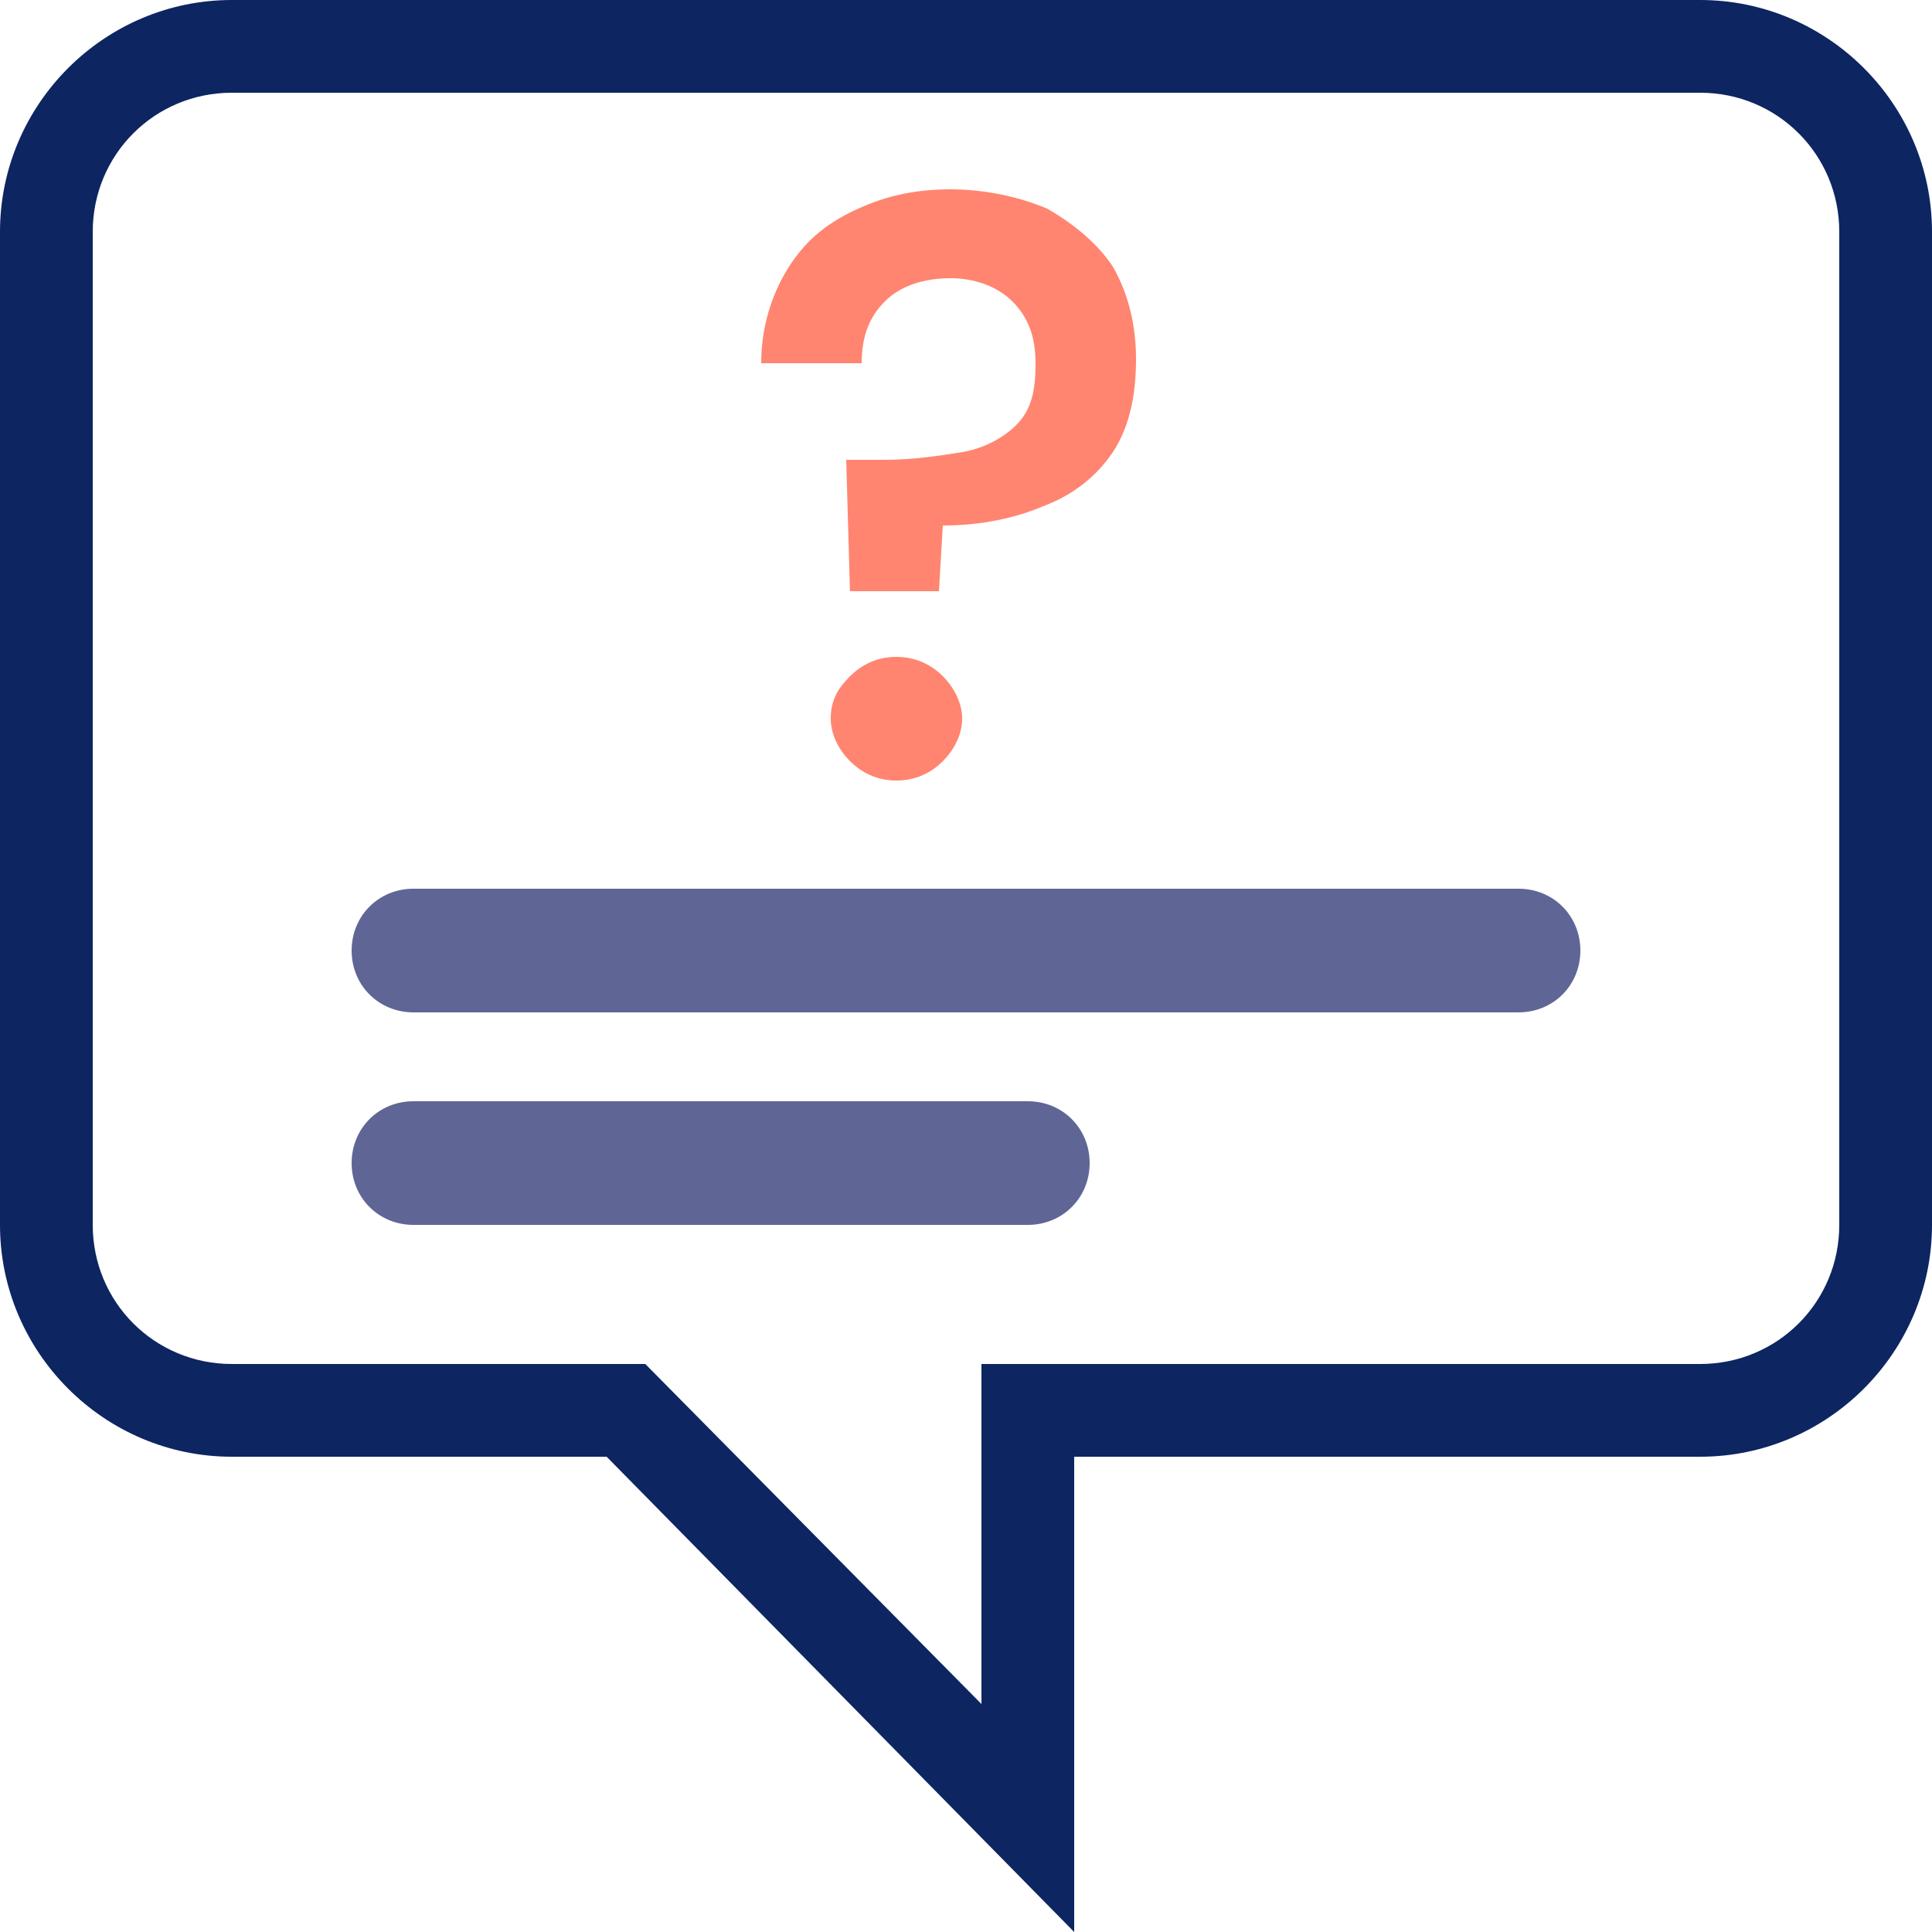
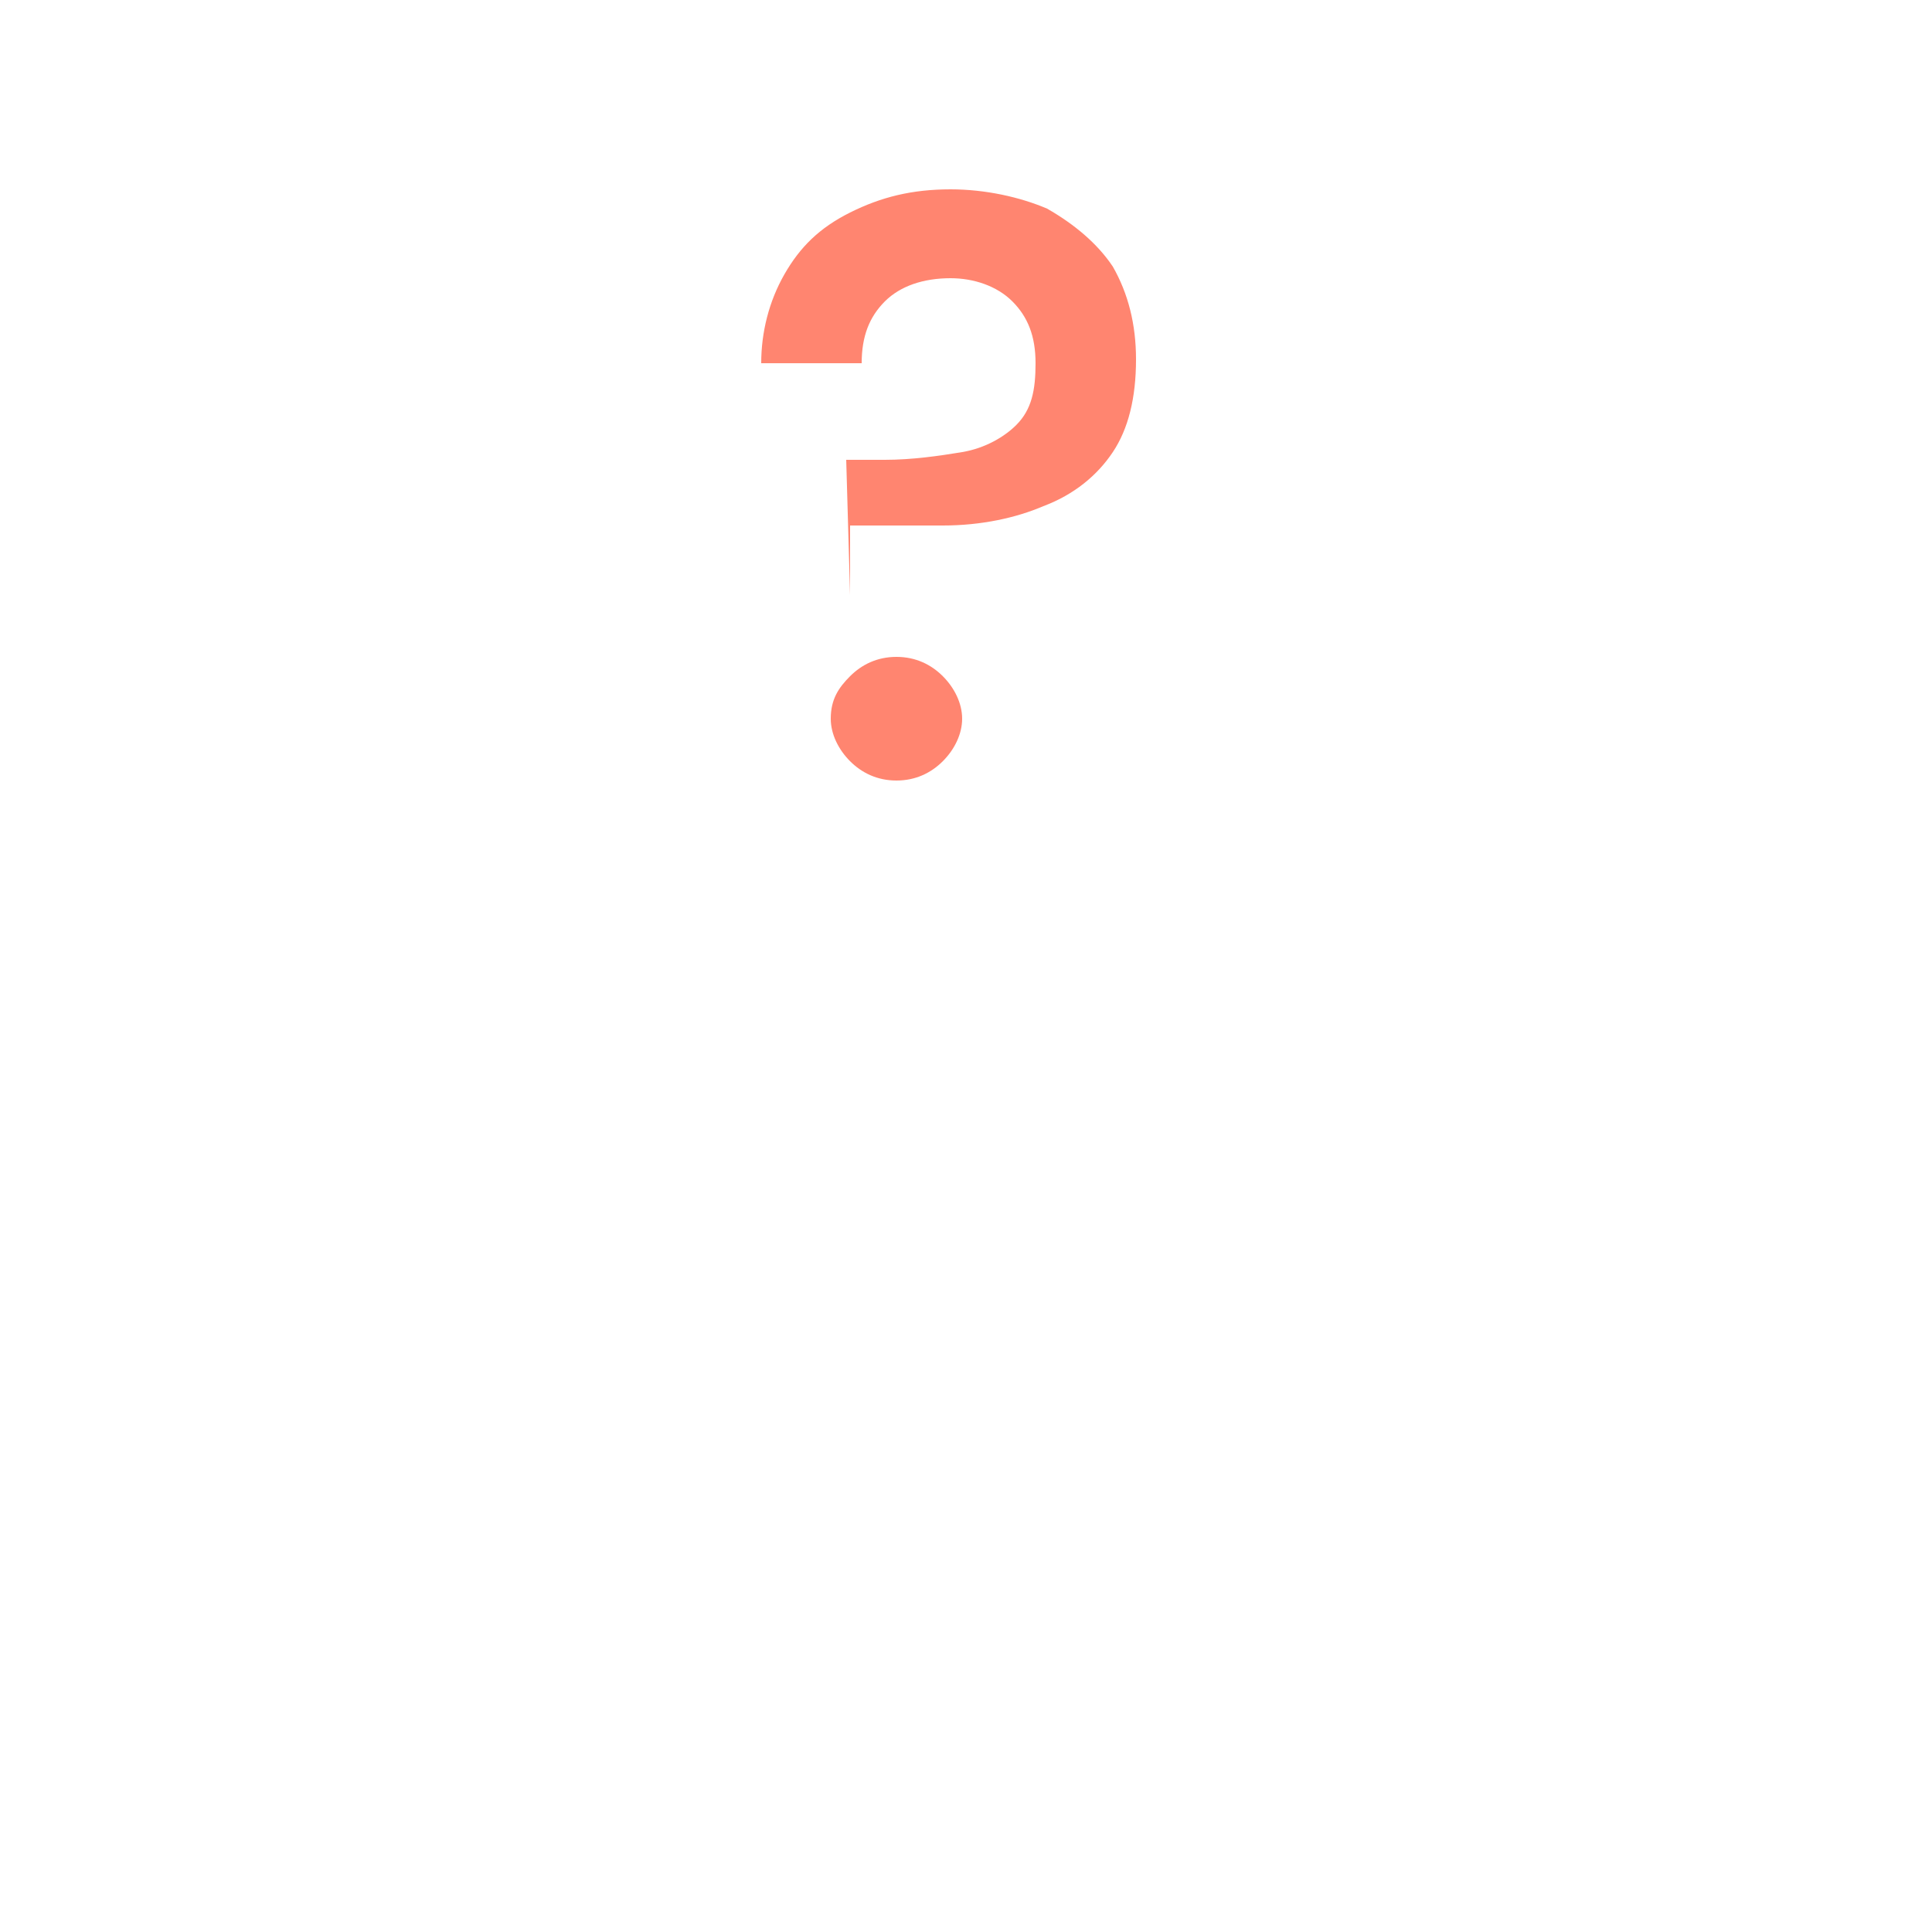
<svg xmlns="http://www.w3.org/2000/svg" version="1.1" id="Isolation_Mode" x="0px" y="0px" viewBox="0 0 50 50" style="enable-background:new 0 0 50 50;" xml:space="preserve">
  <style type="text/css">
	.st0{fill:#0D2561;}
	.st1{fill:#5F6695;}
	.st2{fill:#FF8570;}
</style>
-   <path class="st0" d="M44,0H6C2.7,0,0,2.7,0,6v25.7c0,3.3,2.7,6,6,6h9.7L27.8,50V37.7H44c3.3,0,6-2.7,6-6V6C50,2.7,47.3,0,44,0z   M47.6,31.7c0,2-1.6,3.6-3.6,3.6H25.4v8.8l-8.7-8.8H6c-2,0-3.6-1.6-3.6-3.6V6C2.4,4,4,2.4,6,2.4H44c2,0,3.6,1.6,3.6,3.6V31.7z" />
-   <path class="st1" d="M10.7,26.2h28.6c0.9,0,1.6-0.7,1.6-1.6v0c0-0.9-0.7-1.6-1.6-1.6H10.7c-0.9,0-1.6,0.7-1.6,1.6v0  C9.1,25.5,9.8,26.2,10.7,26.2z" />
-   <path class="st1" d="M10.7,31.7h15.9c0.9,0,1.6-0.7,1.6-1.6v0c0-0.9-0.7-1.6-1.6-1.6H10.7c-0.9,0-1.6,0.7-1.6,1.6v0  C9.1,31,9.8,31.7,10.7,31.7z" />
  <g>
-     <path class="st2" d="M22,15.4l-0.1-3.5h1c0.7,0,1.4-0.1,2-0.2c0.6-0.1,1.1-0.4,1.4-0.7c0.4-0.4,0.5-0.9,0.5-1.6   c0-0.7-0.2-1.2-0.6-1.6c-0.4-0.4-1-0.6-1.6-0.6c-0.7,0-1.3,0.2-1.7,0.6s-0.6,0.9-0.6,1.6h-2.6c0-0.8,0.2-1.6,0.6-2.3   c0.4-0.7,0.9-1.2,1.7-1.6s1.6-0.6,2.6-0.6c0.9,0,1.8,0.2,2.5,0.5c0.7,0.4,1.3,0.9,1.7,1.5c0.4,0.7,0.6,1.5,0.6,2.4   c0,1-0.2,1.8-0.6,2.4c-0.4,0.6-1,1.1-1.8,1.4c-0.7,0.3-1.6,0.5-2.6,0.5l-0.1,1.7H22z M23.2,20.2c-0.5,0-0.9-0.2-1.2-0.5   c-0.3-0.3-0.5-0.7-0.5-1.1c0-0.5,0.2-0.8,0.5-1.1c0.3-0.3,0.7-0.5,1.2-0.5c0.5,0,0.9,0.2,1.2,0.5c0.3,0.3,0.5,0.7,0.5,1.1   c0,0.4-0.2,0.8-0.5,1.1C24.1,20,23.7,20.2,23.2,20.2z" />
+     <path class="st2" d="M22,15.4l-0.1-3.5h1c0.7,0,1.4-0.1,2-0.2c0.6-0.1,1.1-0.4,1.4-0.7c0.4-0.4,0.5-0.9,0.5-1.6   c0-0.7-0.2-1.2-0.6-1.6c-0.4-0.4-1-0.6-1.6-0.6c-0.7,0-1.3,0.2-1.7,0.6s-0.6,0.9-0.6,1.6h-2.6c0-0.8,0.2-1.6,0.6-2.3   c0.4-0.7,0.9-1.2,1.7-1.6s1.6-0.6,2.6-0.6c0.9,0,1.8,0.2,2.5,0.5c0.7,0.4,1.3,0.9,1.7,1.5c0.4,0.7,0.6,1.5,0.6,2.4   c0,1-0.2,1.8-0.6,2.4c-0.4,0.6-1,1.1-1.8,1.4c-0.7,0.3-1.6,0.5-2.6,0.5H22z M23.2,20.2c-0.5,0-0.9-0.2-1.2-0.5   c-0.3-0.3-0.5-0.7-0.5-1.1c0-0.5,0.2-0.8,0.5-1.1c0.3-0.3,0.7-0.5,1.2-0.5c0.5,0,0.9,0.2,1.2,0.5c0.3,0.3,0.5,0.7,0.5,1.1   c0,0.4-0.2,0.8-0.5,1.1C24.1,20,23.7,20.2,23.2,20.2z" />
  </g>
</svg>